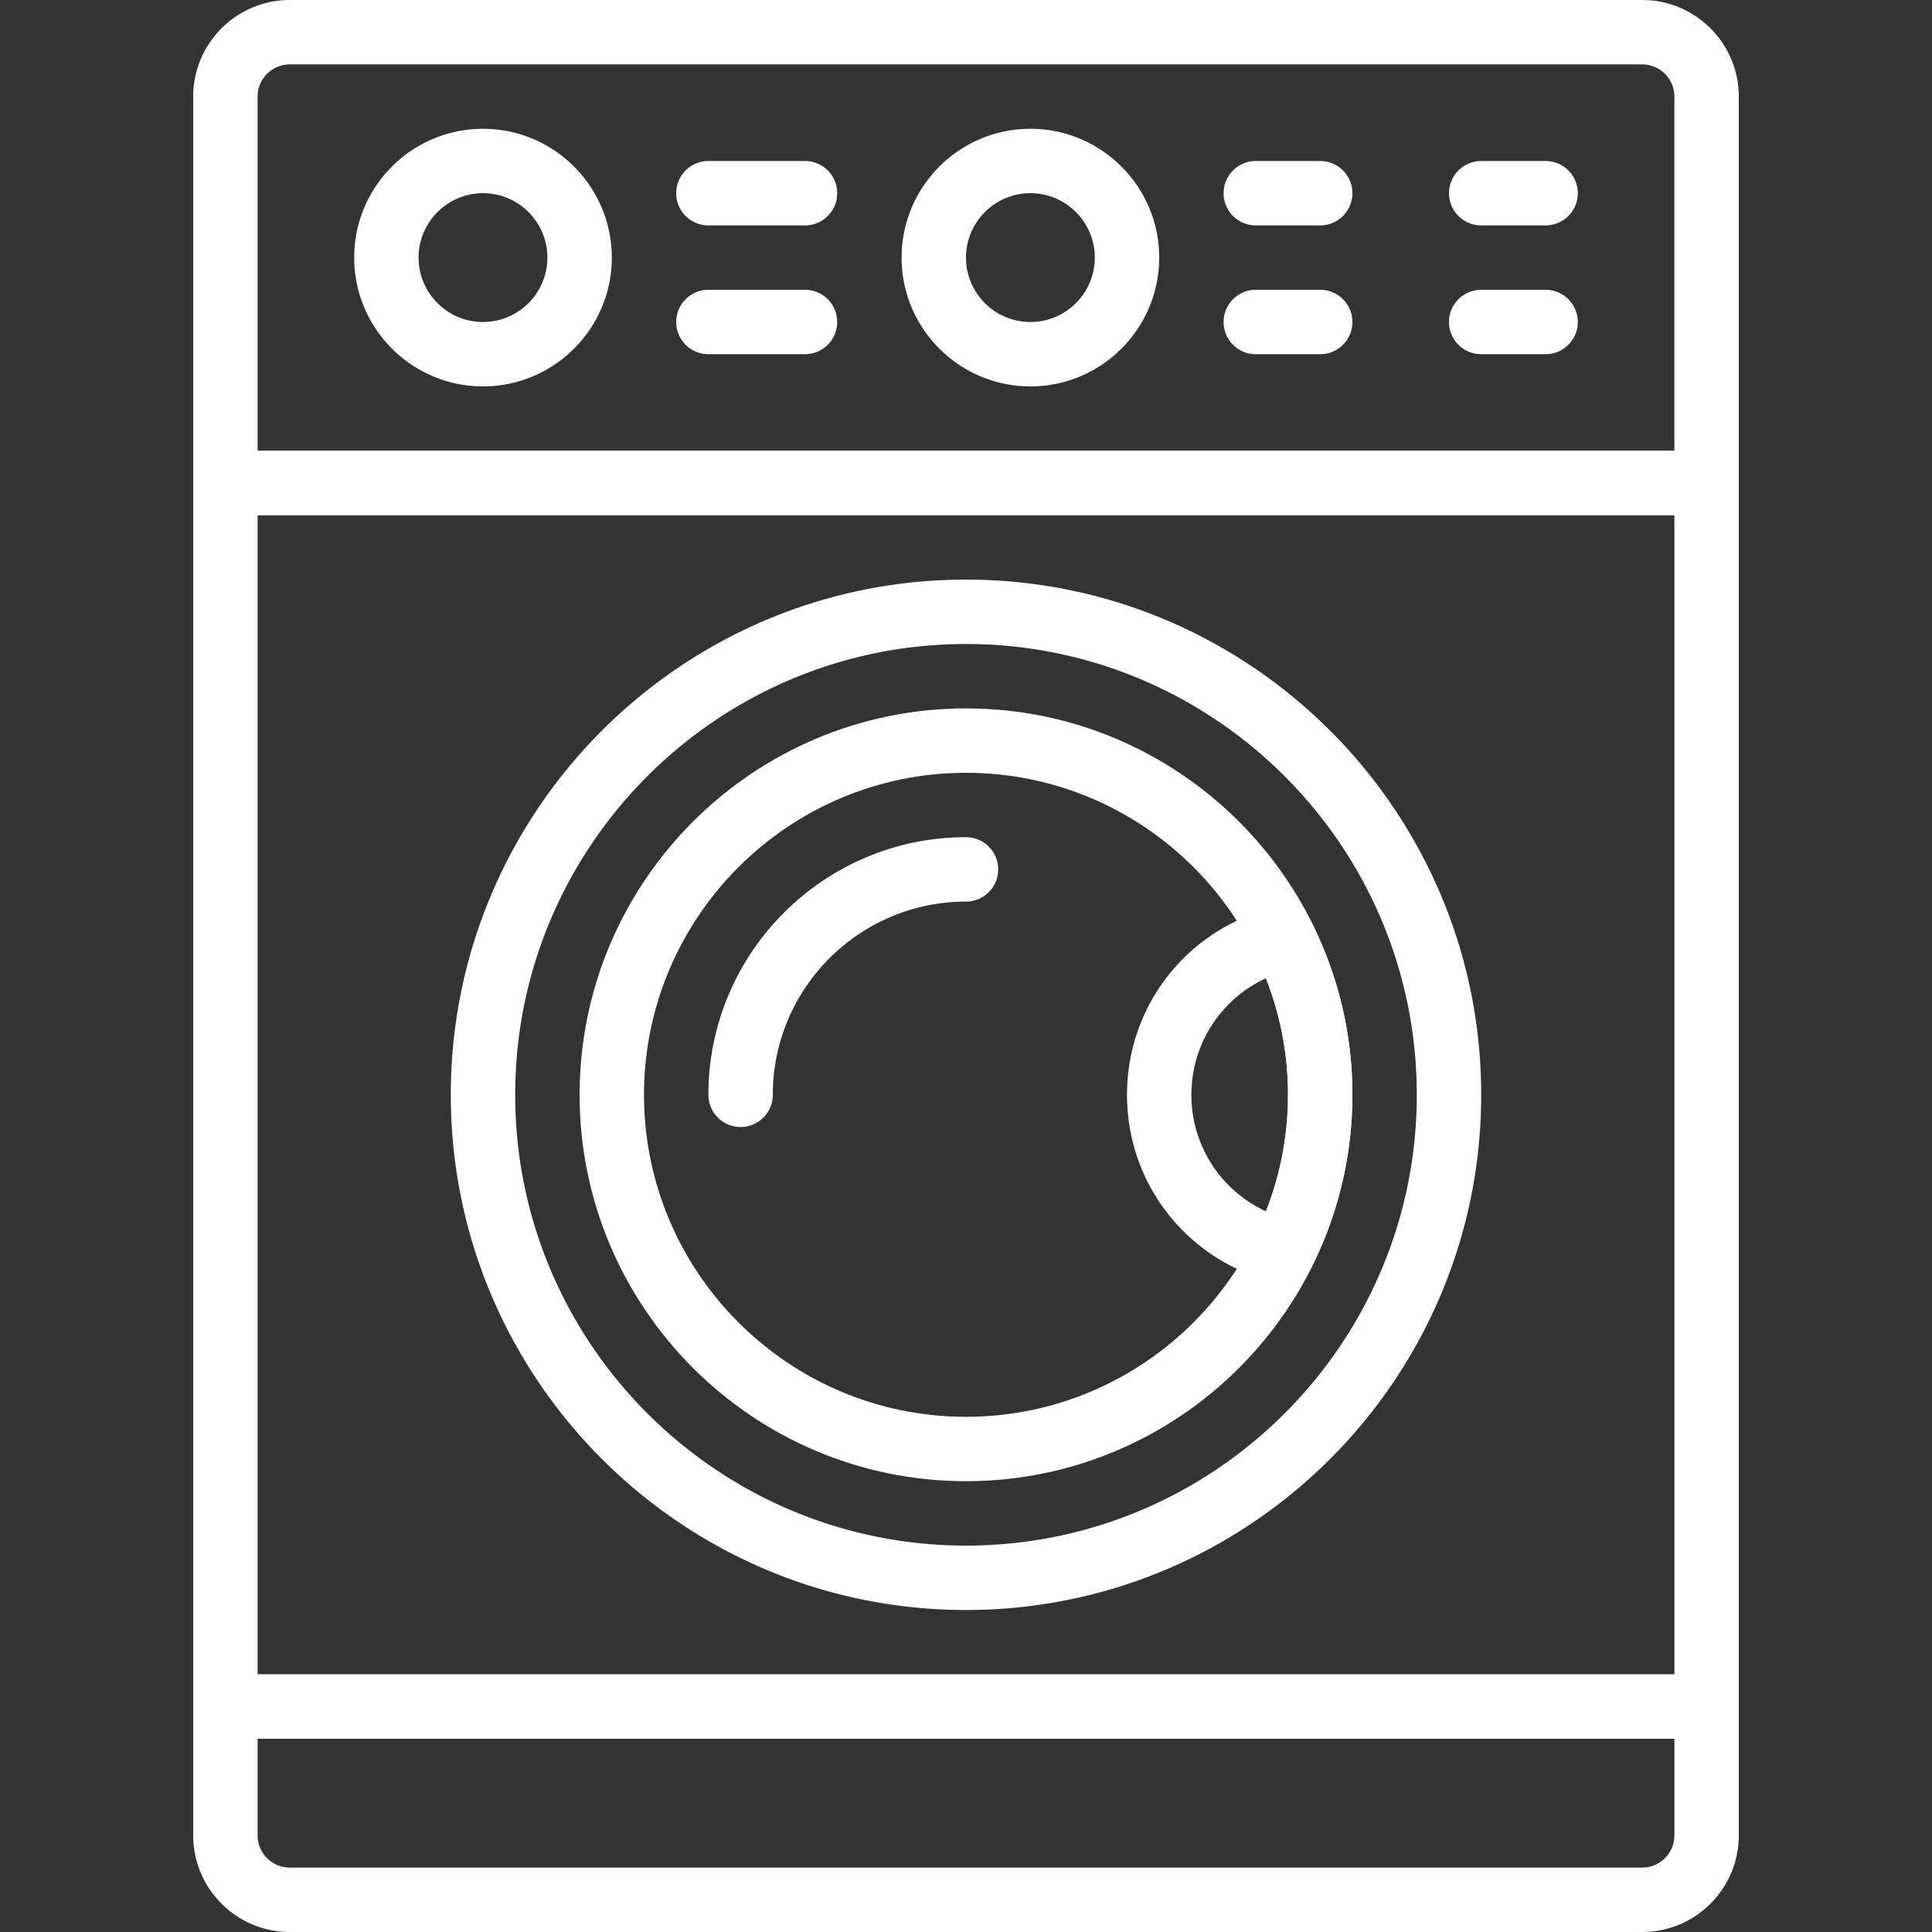
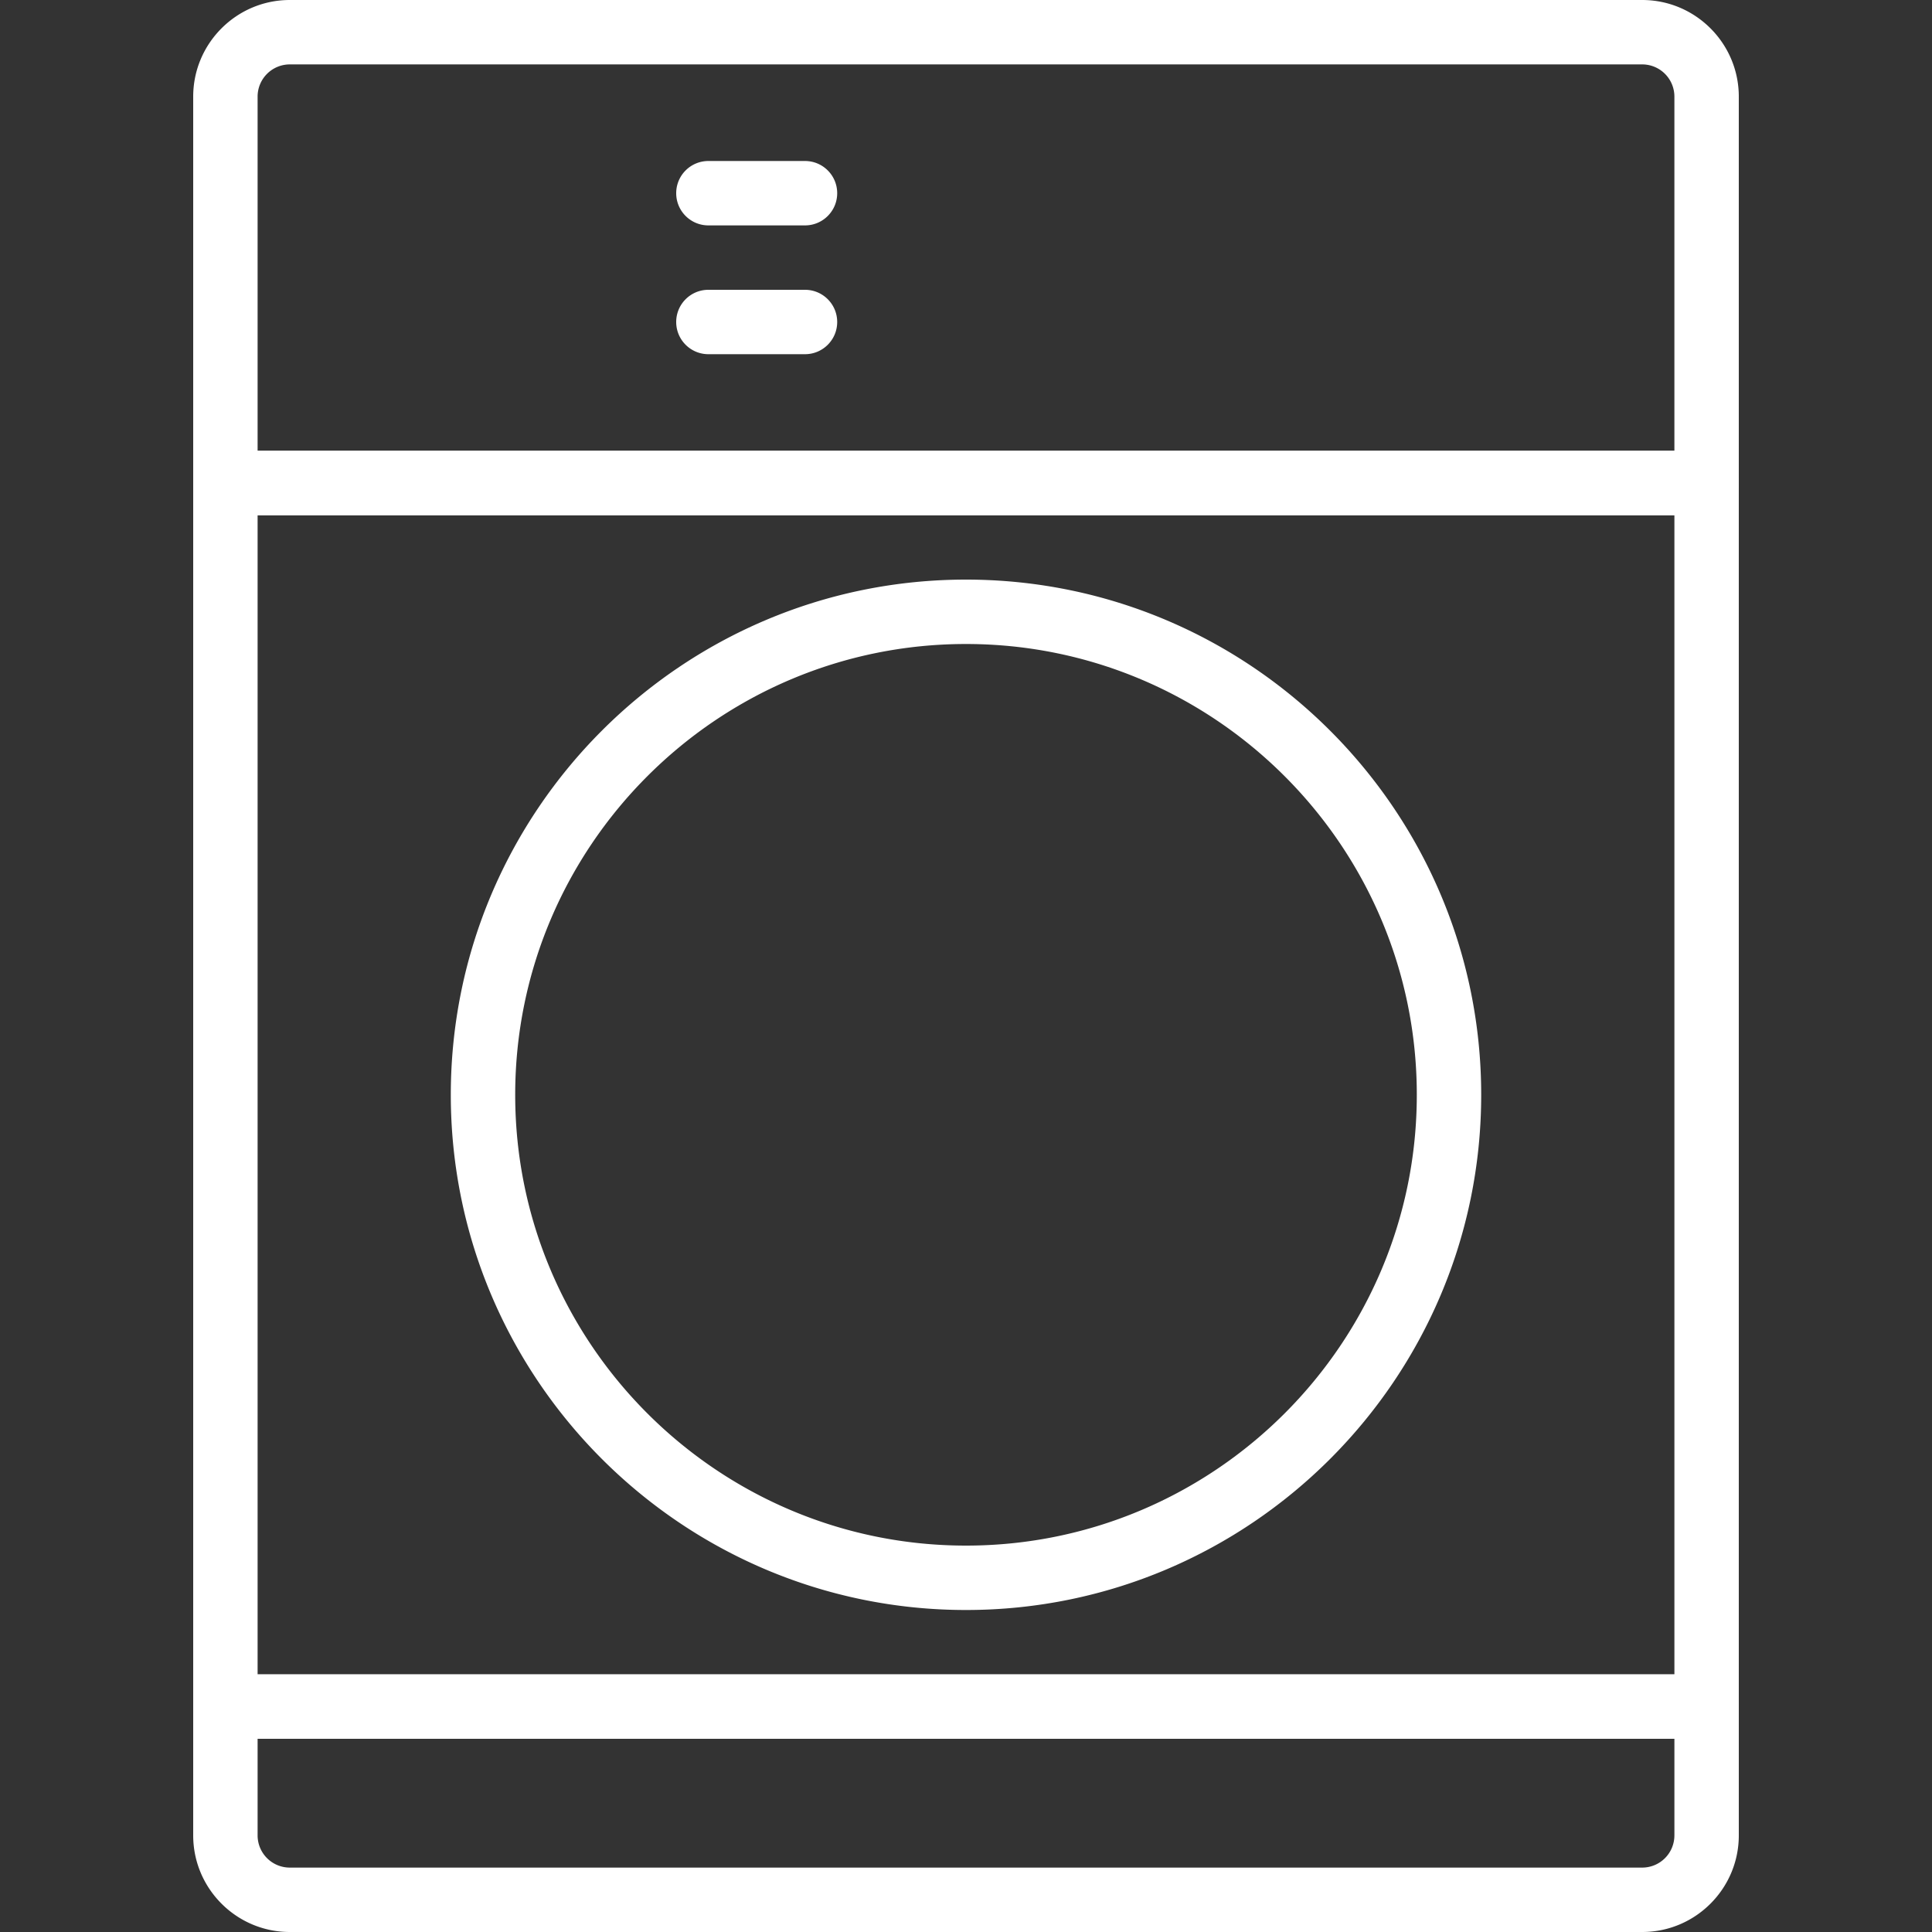
<svg xmlns="http://www.w3.org/2000/svg" version="1.1" width="512" height="512" x="0" y="0" viewBox="0 0 512 512" style="enable-background:new 0 0 512 512" xml:space="preserve" class="">
  <rect x="0" y="0" width="512" height="512" fill="#333333" stroke="none" />
  <g>
    <path d="M452.267 119.467H59.733A8.53 8.53 0 0 0 51.2 128v324.267a8.53 8.53 0 0 0 8.533 8.533h392.533a8.53 8.53 0 0 0 8.533-8.533V128a8.53 8.53 0 0 0-8.532-8.533zm-8.534 324.266H68.267v-307.2h375.467v307.2z" fill="#ffffff" opacity="1" data-original="#000000" class="" />
    <path d="M435.2 0H76.8C62.686 0 51.2 11.486 51.2 25.6V128a8.53 8.53 0 0 0 8.533 8.533h392.533a8.53 8.53 0 0 0 8.533-8.533V25.6C460.8 11.486 449.314 0 435.2 0zm8.533 119.467H68.267V25.6a8.536 8.536 0 0 1 8.533-8.533h358.4a8.536 8.536 0 0 1 8.533 8.533v93.867z" fill="#ffffff" opacity="1" data-original="#000000" class="" />
    <path d="M213.333 42.667h-25.6c-4.71 0-8.533 3.814-8.533 8.533s3.823 8.533 8.533 8.533h25.6c4.71 0 8.533-3.814 8.533-8.533s-3.822-8.533-8.533-8.533zM213.333 76.8h-25.6c-4.71 0-8.533 3.814-8.533 8.533s3.823 8.533 8.533 8.533h25.6c4.71 0 8.533-3.814 8.533-8.533s-3.822-8.533-8.533-8.533zM452.267 443.733H59.733a8.53 8.53 0 0 0-8.533 8.533V486.4c0 14.114 11.486 25.6 25.6 25.6h358.4c14.114 0 25.6-11.486 25.6-25.6v-34.133a8.531 8.531 0 0 0-8.533-8.534zm-8.534 42.667a8.536 8.536 0 0 1-8.533 8.533H76.8a8.536 8.536 0 0 1-8.533-8.533v-25.6h375.467v25.6zM256 153.6c-75.29 0-136.533 61.252-136.533 136.533S180.71 426.667 256 426.667s136.533-61.252 136.533-136.533S331.29 153.6 256 153.6zm0 256c-65.877 0-119.467-53.589-119.467-119.467S190.123 170.667 256 170.667s119.467 53.589 119.467 119.467S321.877 409.6 256 409.6z" fill="#ffffff" opacity="1" data-original="#000000" class="" />
-     <path d="M256 187.733c-56.465 0-102.4 45.935-102.4 102.4s45.935 102.4 102.4 102.4 102.4-45.935 102.4-102.4-45.935-102.4-102.4-102.4zm0 187.734c-47.053 0-85.333-38.281-85.333-85.333S208.947 204.8 256 204.8s85.333 38.281 85.333 85.333-38.28 85.334-85.333 85.334z" fill="#ffffff" opacity="1" data-original="#000000" class="" />
-     <path d="M256 221.867c-37.641 0-68.267 30.626-68.267 68.267 0 4.719 3.823 8.533 8.533 8.533s8.533-3.814 8.533-8.533c0-28.237 22.972-51.2 51.2-51.2 4.71 0 8.533-3.814 8.533-8.533s-3.822-8.534-8.532-8.534zM347.75 244.915c-1.758-3.558-5.743-5.419-9.6-4.523-23.245 5.461-39.484 25.916-39.484 49.741s16.239 44.279 39.484 49.741a8.981 8.981 0 0 0 1.954.222 8.53 8.53 0 0 0 7.646-4.745c7.066-14.285 10.65-29.5 10.65-45.218s-3.584-30.933-10.65-45.218zm-12.288 76.083a33.887 33.887 0 0 1-19.729-30.865c0-13.5 7.842-25.387 19.729-30.865 3.9 9.899 5.871 20.25 5.871 30.865s-1.971 20.967-5.871 30.865zM349.867 42.667H332.8c-4.71 0-8.533 3.814-8.533 8.533s3.823 8.533 8.533 8.533h17.067c4.71 0 8.533-3.814 8.533-8.533s-3.823-8.533-8.533-8.533zM349.867 76.8H332.8c-4.71 0-8.533 3.814-8.533 8.533s3.823 8.533 8.533 8.533h17.067c4.71 0 8.533-3.814 8.533-8.533s-3.823-8.533-8.533-8.533zM409.6 76.8h-17.067c-4.71 0-8.533 3.814-8.533 8.533s3.823 8.533 8.533 8.533H409.6c4.71 0 8.533-3.814 8.533-8.533S414.31 76.8 409.6 76.8zM409.6 42.667h-17.067c-4.71 0-8.533 3.814-8.533 8.533s3.823 8.533 8.533 8.533H409.6c4.71 0 8.533-3.814 8.533-8.533s-3.823-8.533-8.533-8.533zM128 34.133c-18.825 0-34.133 15.309-34.133 34.133S109.176 102.4 128 102.4s34.133-15.309 34.133-34.133S146.825 34.133 128 34.133zm0 51.2c-9.412 0-17.067-7.654-17.067-17.067 0-9.412 7.654-17.067 17.067-17.067 9.412 0 17.067 7.654 17.067 17.067S137.412 85.333 128 85.333zM273.067 34.133c-18.825 0-34.133 15.309-34.133 34.133s15.309 34.133 34.133 34.133S307.2 87.091 307.2 68.267s-15.309-34.134-34.133-34.134zm0 51.2c-9.412 0-17.067-7.654-17.067-17.067 0-9.412 7.654-17.067 17.067-17.067s17.067 7.654 17.067 17.067c-.001 9.413-7.655 17.067-17.067 17.067z" fill="#ffffff" opacity="1" data-original="#000000" class="" />
  </g>
</svg>